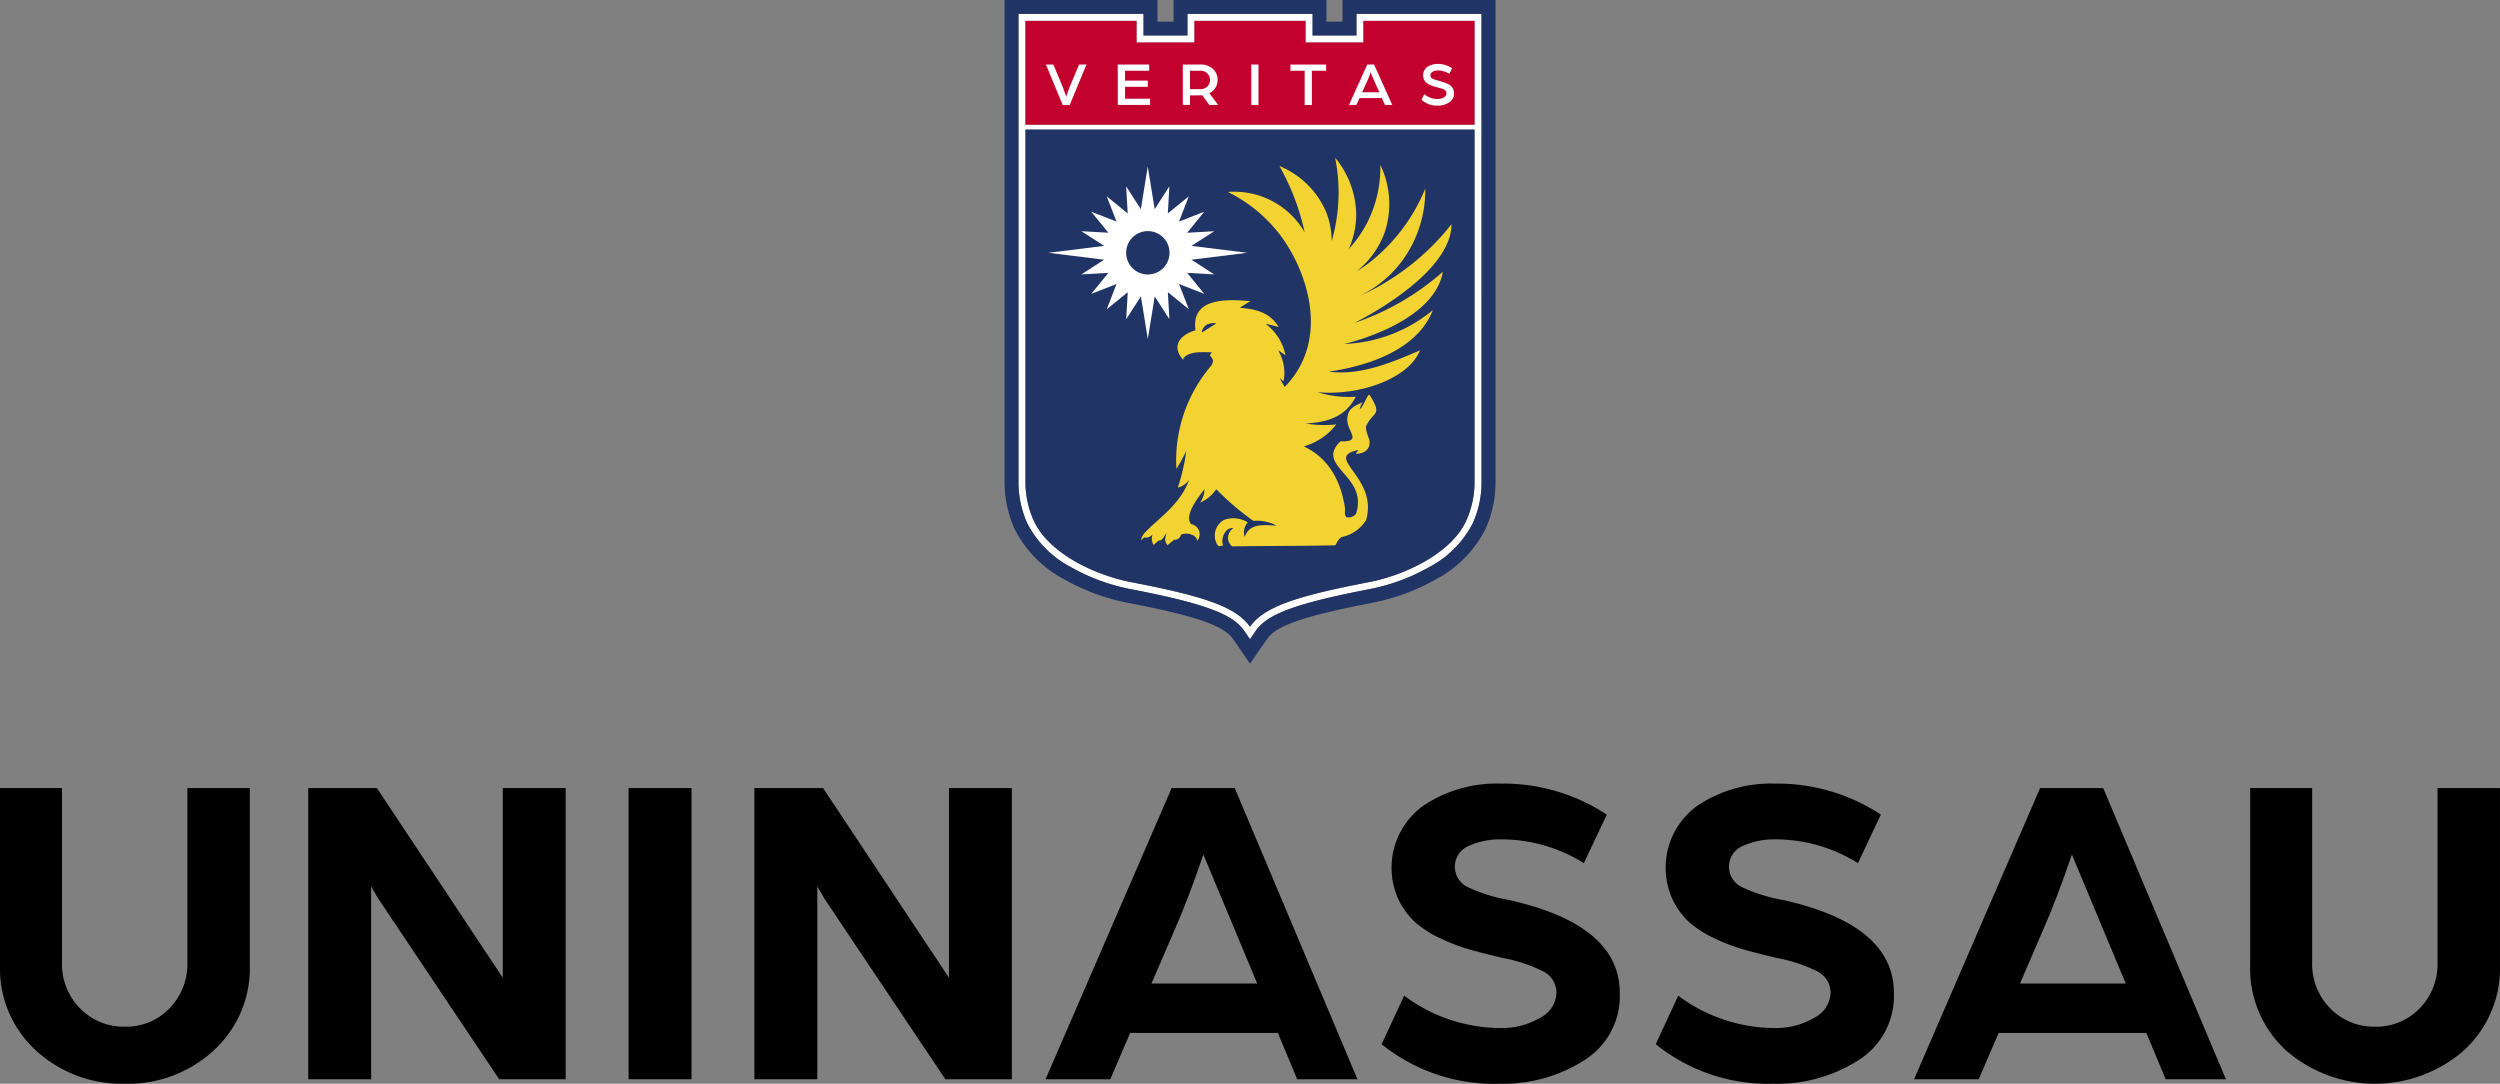
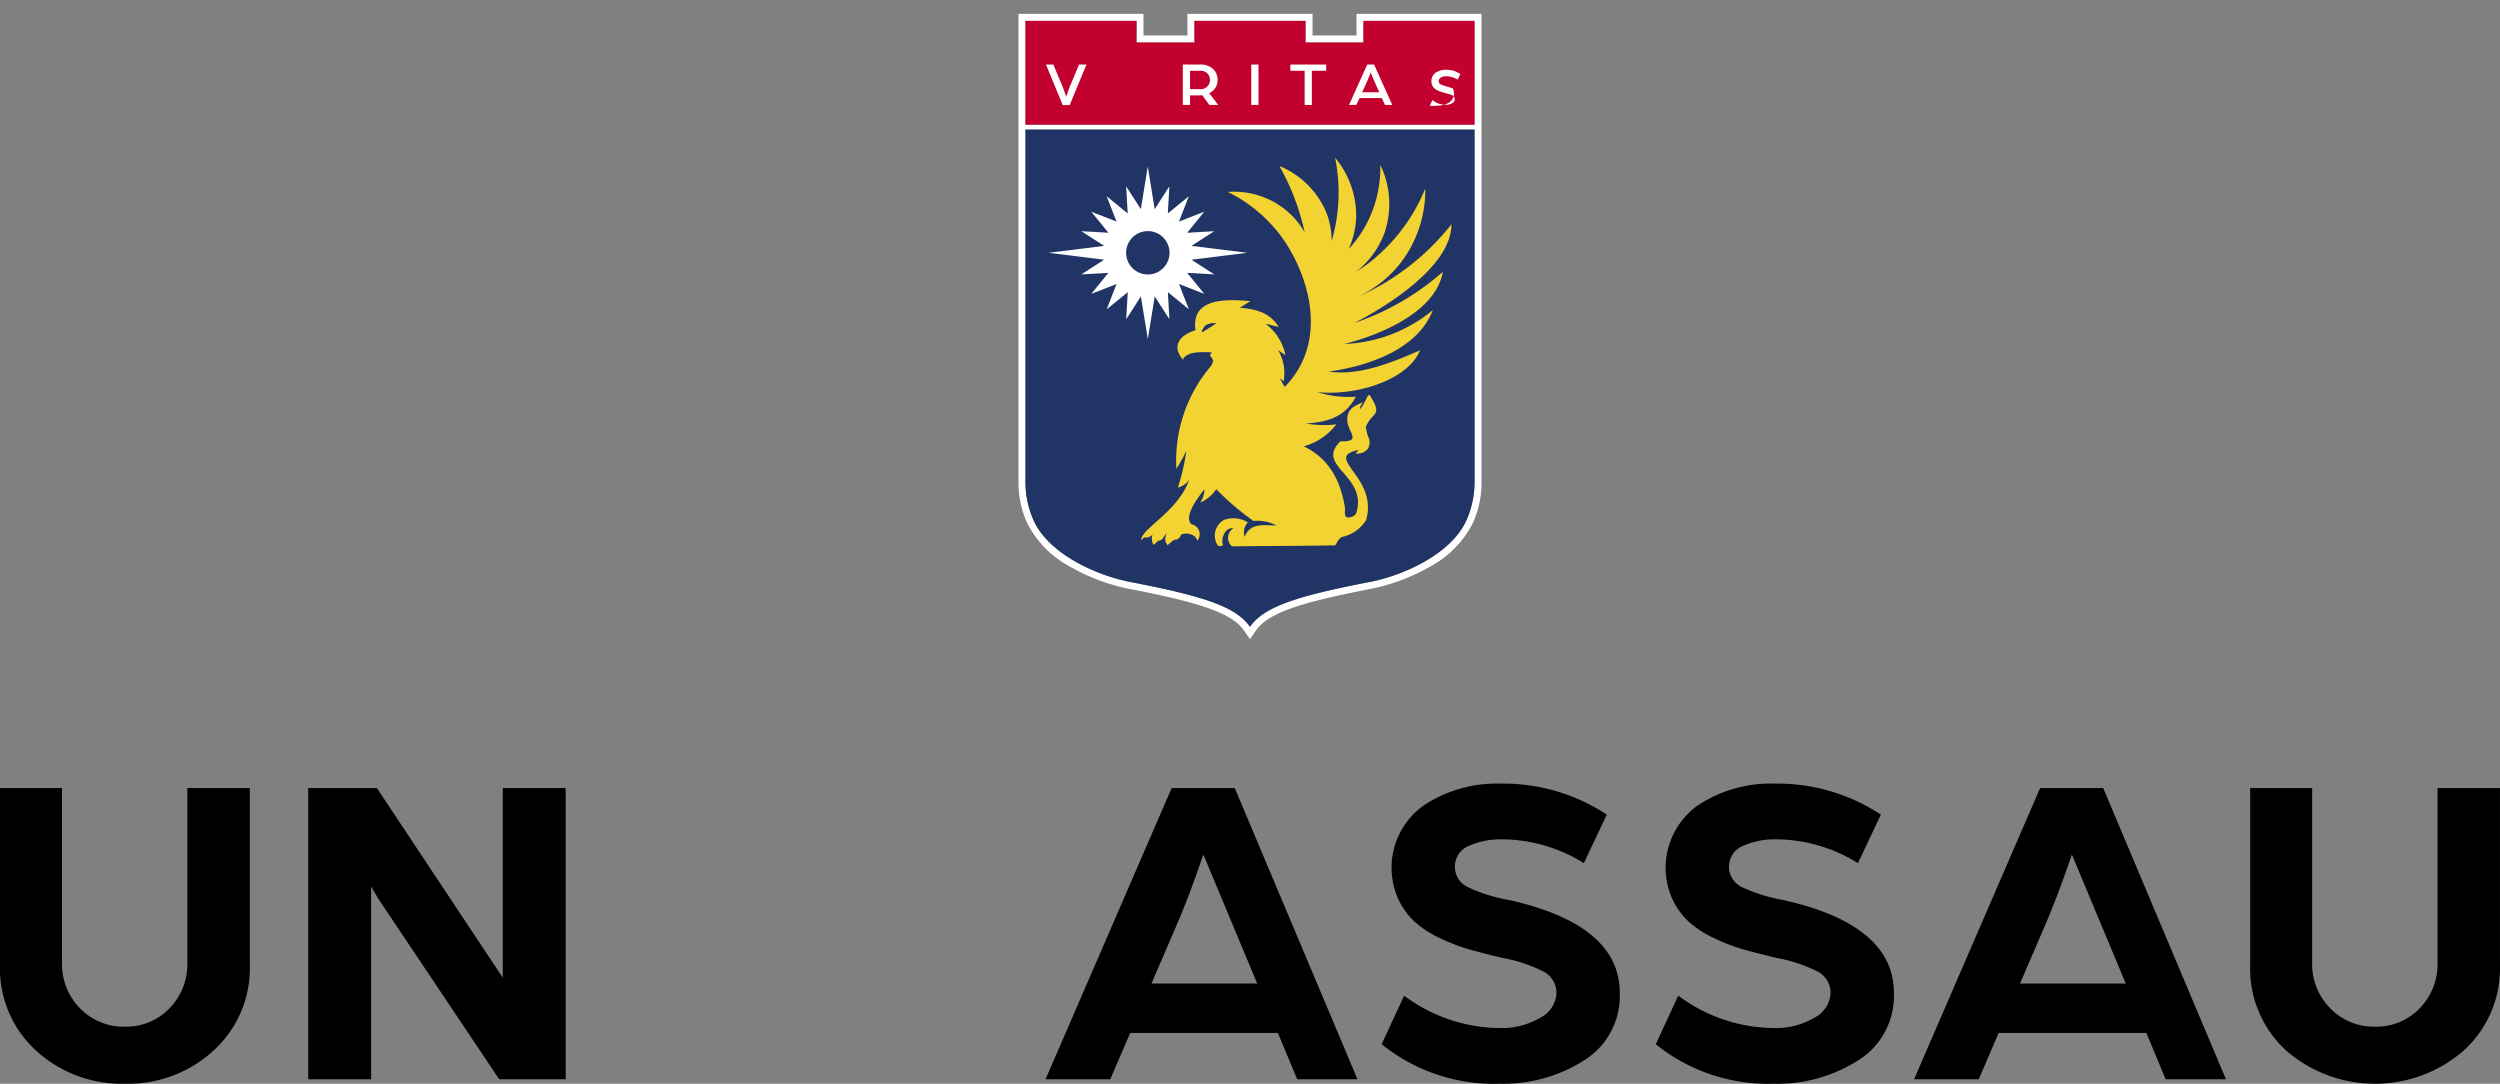
<svg xmlns="http://www.w3.org/2000/svg" width="255.624" height="110.812" viewBox="0 0 255.624 110.812">
  <rect x="0" y="0" width="255.624" height="110.812" fill="#808080" stroke="none" />
  <defs>
    <clipPath id="clip-path">
      <rect id="Retângulo_169" data-name="Retângulo 169" width="255.624" height="110.812" fill="none" />
    </clipPath>
  </defs>
  <g id="Grupo_185" data-name="Grupo 185" transform="translate(-495 -6158)">
    <g id="Grupo_179" data-name="Grupo 179" transform="translate(495 6158)">
      <g id="Grupo_178" data-name="Grupo 178" clip-path="url(#clip-path)">
        <path id="Caminho_617" data-name="Caminho 617" d="M21.846,107.412a12.911,12.911,0,0,1-9.074,3.4A12.959,12.959,0,0,1,3.7,107.434a11.356,11.356,0,0,1-3.7-8.8V80.581H6.34v17.78A6.441,6.441,0,0,0,8.2,103.116a6.213,6.213,0,0,0,4.571,1.861,6.14,6.14,0,0,0,4.549-1.861,6.487,6.487,0,0,0,1.837-4.755V80.581h6.386V98.637a11.379,11.379,0,0,1-3.7,8.775" />
        <path id="Caminho_618" data-name="Caminho 618" d="M31.516,110.353V80.581h7.023L46.31,92.288q.939,1.419,2.2,3.32T50.567,98.7l.842,1.269V80.581h6.432v29.772h-6.8l-7.459-11.14q-1.2-1.791-2.632-3.93l-2.273-3.395-.729-1.245v19.71Z" />
-         <rect id="Retângulo_167" data-name="Retângulo 167" width="6.432" height="29.772" transform="translate(64.274 80.582)" />
-         <path id="Caminho_619" data-name="Caminho 619" d="M77.137,110.353V80.581H84.16l7.771,11.707q.939,1.419,2.2,3.32T96.188,98.7l.842,1.269V80.581h6.432v29.772h-6.8L89.2,99.213q-1.2-1.791-2.632-3.93L84.3,91.888l-.729-1.245v19.71Z" />
        <path id="Caminho_620" data-name="Caminho 620" d="M106.908,110.353,119.8,80.581h6.453L138.8,110.353h-6.162l-1.975-4.733h-15.1l-2.039,4.733Zm10.83-9.787h10.813l-2.322-5.559-3.185-7.63q-1.567,4.6-2.951,7.722Z" />
        <path id="Caminho_621" data-name="Caminho 621" d="M141.273,106.769l2.3-4.962a16.515,16.515,0,0,0,9.832,3.308,7.642,7.642,0,0,0,4.043-1.033,2.985,2.985,0,0,0,1.7-2.551A2.45,2.45,0,0,0,157.7,99.28a15.548,15.548,0,0,0-4.066-1.332q-1.931-.459-3.331-.85a19.06,19.06,0,0,1-3.009-1.149,10.522,10.522,0,0,1-2.619-1.676,7.573,7.573,0,0,1-1.7-2.343,7.811,7.811,0,0,1,2.573-9.557,13.493,13.493,0,0,1,7.856-2.251,19.246,19.246,0,0,1,10.889,3.171l-2.343,4.962A15.99,15.99,0,0,0,153.4,85.82a7.881,7.881,0,0,0-3.147.642,2.307,2.307,0,0,0-.161,4.25,16.627,16.627,0,0,0,4.181,1.309q11.348,2.527,11.348,9.51a7.738,7.738,0,0,1-3.653,6.892,15.369,15.369,0,0,1-8.614,2.389,18.282,18.282,0,0,1-12.083-4.043" />
        <path id="Caminho_622" data-name="Caminho 622" d="M169.3,106.769l2.3-4.962a16.515,16.515,0,0,0,9.832,3.308,7.642,7.642,0,0,0,4.043-1.033,2.985,2.985,0,0,0,1.7-2.551,2.45,2.45,0,0,0-1.447-2.251,15.548,15.548,0,0,0-4.066-1.332q-1.931-.459-3.331-.85a19.06,19.06,0,0,1-3.009-1.149,10.522,10.522,0,0,1-2.619-1.676A7.573,7.573,0,0,1,171,91.93a7.811,7.811,0,0,1,2.573-9.557,13.493,13.493,0,0,1,7.856-2.251,19.246,19.246,0,0,1,10.889,3.171l-2.343,4.962a15.99,15.99,0,0,0-8.546-2.435,7.881,7.881,0,0,0-3.147.642,2.307,2.307,0,0,0-.161,4.25,16.626,16.626,0,0,0,4.181,1.309q11.348,2.527,11.348,9.51a7.738,7.738,0,0,1-3.653,6.892,15.369,15.369,0,0,1-8.614,2.389,18.282,18.282,0,0,1-12.083-4.043" />
        <path id="Caminho_623" data-name="Caminho 623" d="M195.714,110.353,208.6,80.581h6.453L227.6,110.353h-6.162l-1.975-4.733h-15.1l-2.039,4.733Zm10.83-9.787h10.813l-2.322-5.559-3.185-7.63q-1.568,4.6-2.951,7.722Z" />
        <path id="Caminho_624" data-name="Caminho 624" d="M251.925,107.412a13.841,13.841,0,0,1-18.147.022,11.356,11.356,0,0,1-3.7-8.8V80.581h6.34v17.78a6.441,6.441,0,0,0,1.861,4.755,6.213,6.213,0,0,0,4.571,1.861,6.14,6.14,0,0,0,4.549-1.861,6.487,6.487,0,0,0,1.837-4.755V80.581h6.386V98.637a11.379,11.379,0,0,1-3.7,8.775" />
        <path id="Caminho_625" data-name="Caminho 625" d="M138.7,3.627h-4.493V1.421H121.415V3.627h-4.493V1.421H104.138V49.3a10.213,10.213,0,0,0,.876,4.16,10.444,10.444,0,0,0,4.473,4.524,20.141,20.141,0,0,0,6.015,2.236c7.565,1.461,10.527,2.539,11.716,4.282l.594.856.584-.856c1.2-1.743,4.161-2.821,11.727-4.282a20.145,20.145,0,0,0,6.014-2.236,10.444,10.444,0,0,0,4.473-4.524,10.213,10.213,0,0,0,.876-4.16V1.421H138.7ZM150.77,49.3a9.591,9.591,0,0,1-.817,3.872c-1.5,3.4-6.316,5.647-9.968,6.349-7.358,1.415-10.76,2.513-12.173,4.57-1.414-2.057-4.816-3.155-12.174-4.57-3.652-.7-8.466-2.946-9.968-6.349a9.591,9.591,0,0,1-.817-3.872V13.249H150.77ZM139.413,2.135H150.77V12.746H104.853V2.135H116.21V4.347h5.923V2.135H133.49V4.347h5.923Z" fill="#fff" />
        <path id="Caminho_626" data-name="Caminho 626" d="M104.854,13.249V49.3a9.582,9.582,0,0,0,.817,3.872c1.5,3.4,6.315,5.647,9.967,6.349,7.358,1.414,10.76,2.512,12.174,4.57,1.414-2.058,4.816-3.156,12.174-4.57,3.652-.7,8.465-2.947,9.967-6.349a9.582,9.582,0,0,0,.817-3.872V13.249H104.854Z" fill="#213466" />
-         <path id="Caminho_627" data-name="Caminho 627" d="M137.271,0V2.207h-1.642V0H119.994V2.207h-1.642V0H102.717V49.3a11.625,11.625,0,0,0,1,4.735,11.84,11.84,0,0,0,5.058,5.178,21.622,21.622,0,0,0,6.457,2.408c6.961,1.339,9.893,2.337,10.82,3.687l.594.856,1.169,1.7,1.168-1.7.6-.856c.927-1.35,3.858-2.348,10.809-3.687a21.585,21.585,0,0,0,6.468-2.408,11.832,11.832,0,0,0,5.057-5.178,11.609,11.609,0,0,0,1-4.735V0Zm14.215,49.3a10.2,10.2,0,0,1-.877,4.161,10.434,10.434,0,0,1-4.472,4.523,20.161,20.161,0,0,1-6.015,2.236C132.557,61.684,129.6,62.762,128.4,64.5l-.584.856-.595-.856c-1.188-1.743-4.15-2.821-11.716-4.282a20.145,20.145,0,0,1-6.014-2.236,10.437,10.437,0,0,1-4.473-4.523,10.218,10.218,0,0,1-.876-4.161V1.421h12.784V3.627h4.493V1.421h12.794V3.627H138.7V1.421h12.784Z" fill="#213466" />
        <path id="Caminho_628" data-name="Caminho 628" d="M133.49,2.135H122.134V4.347H116.21V2.135H104.854V12.746H150.77V2.135H139.413V4.347H133.49Z" fill="#c2012e" />
        <path id="Caminho_629" data-name="Caminho 629" d="M110.334,6.6l-.987,2.357c-.081.2-.192.514-.333.927l-.322-.927L107.705,6.6h-.756l1.713,4.14h.715L111.09,6.6Z" fill="#fff" />
-         <path id="Caminho_630" data-name="Caminho 630" d="M115.038,10.094V8.875h2.327V8.24h-2.327V7.233h2.468V6.6h-3.214v4.131H117.6v-.635Z" fill="#fff" />
        <path id="Caminho_631" data-name="Caminho 631" d="M123.651,9.53a1.469,1.469,0,0,0,.847-1.36,1.487,1.487,0,0,0-.474-1.128,1.911,1.911,0,0,0-1.35-.444h-1.732v4.131h.735V9.752h.594c.323,0,.534-.01.665-.01l.715.987h.907Zm-.2-.685a.989.989,0,0,1-.735.272h-1.038V7.233h1.048a.981.981,0,0,1,.725.272.961.961,0,0,1,0,1.34" fill="#fff" />
        <rect id="Retângulo_168" data-name="Retângulo 168" width="0.735" height="4.13" transform="translate(127.943 6.599)" fill="#fff" />
        <path id="Caminho_632" data-name="Caminho 632" d="M131.943,6.6v.635H133.4v3.5h.735v-3.5H135.6V6.6Z" fill="#fff" />
        <path id="Caminho_633" data-name="Caminho 633" d="M140.5,6.6h-.7l-1.864,4.131h.746l.332-.706h2.277l.322.706h.746Zm-1.219,2.831.473-1.048c.132-.272.262-.6.4-.987l.06.161a4.148,4.148,0,0,0,.161.393c.071.171.141.312.192.433l.463,1.048Z" fill="#fff" />
-         <path id="Caminho_634" data-name="Caminho 634" d="M148.555,9.036a1.171,1.171,0,0,0-.363-.372,2.591,2.591,0,0,0-.483-.221c-.171-.051-.363-.111-.574-.182a3.832,3.832,0,0,1-.665-.221.375.375,0,0,1-.212-.343.386.386,0,0,1,.141-.292.712.712,0,0,1,.292-.162,1.762,1.762,0,0,1,.323-.039,2.222,2.222,0,0,1,1.178.342l.283-.564a2.5,2.5,0,0,0-1.461-.443,1.875,1.875,0,0,0-1.068.3,1.071,1.071,0,0,0-.343,1.29.927.927,0,0,0,.222.313,1.527,1.527,0,0,0,.363.231,3.325,3.325,0,0,0,.4.151c.13.041.282.081.453.131s.322.091.423.111a.806.806,0,0,1,.292.171.364.364,0,0,1,.141.3.473.473,0,0,1-.262.423,1.176,1.176,0,0,1-.624.161,2.13,2.13,0,0,1-1.38-.484l-.282.565A2.338,2.338,0,0,0,147,10.8a2.1,2.1,0,0,0,1.168-.321,1.067,1.067,0,0,0,.5-.937,1.009,1.009,0,0,0-.121-.505" fill="#fff" />
+         <path id="Caminho_634" data-name="Caminho 634" d="M148.555,9.036c-.171-.051-.363-.111-.574-.182a3.832,3.832,0,0,1-.665-.221.375.375,0,0,1-.212-.343.386.386,0,0,1,.141-.292.712.712,0,0,1,.292-.162,1.762,1.762,0,0,1,.323-.039,2.222,2.222,0,0,1,1.178.342l.283-.564a2.5,2.5,0,0,0-1.461-.443,1.875,1.875,0,0,0-1.068.3,1.071,1.071,0,0,0-.343,1.29.927.927,0,0,0,.222.313,1.527,1.527,0,0,0,.363.231,3.325,3.325,0,0,0,.4.151c.13.041.282.081.453.131s.322.091.423.111a.806.806,0,0,1,.292.171.364.364,0,0,1,.141.3.473.473,0,0,1-.262.423,1.176,1.176,0,0,1-.624.161,2.13,2.13,0,0,1-1.38-.484l-.282.565A2.338,2.338,0,0,0,147,10.8a2.1,2.1,0,0,0,1.168-.321,1.067,1.067,0,0,0,.5-.937,1.009,1.009,0,0,0-.121-.505" fill="#fff" />
        <path id="Caminho_635" data-name="Caminho 635" d="M147.547,27.775a26.437,26.437,0,0,1-9.067,5.248c.766-.383,9.933-5.037,9.933-10.1a24.762,24.762,0,0,1-5.137,4.9,25.157,25.157,0,0,1-4.352,2.488,11.962,11.962,0,0,0,4.462-3.657,12.257,12.257,0,0,0,2.348-7.374,18.414,18.414,0,0,1-5.944,7.747c-.383.272-.756.524-1.128.756a8.972,8.972,0,0,0,2.931-4.05,9.2,9.2,0,0,0-.453-6.871,12.507,12.507,0,0,1-1.2,5.612,12.164,12.164,0,0,1-2.035,2.992,8.642,8.642,0,0,0,.766-3.416,9.245,9.245,0,0,0-2.156-5.923,17.86,17.86,0,0,1-.353,8.533,7.984,7.984,0,0,0-.614-3.1,8.879,8.879,0,0,0-4.725-4.584,24.664,24.664,0,0,1,1.985,4.554c.241.775.443,1.521.594,2.226a8.223,8.223,0,0,0-2.952-2.992,8.4,8.4,0,0,0-4.906-1.138,15.084,15.084,0,0,1,5.531,4.644c2.246,3.113,4.171,8.422,2.025,12.834a9.04,9.04,0,0,1-1.743,2.458c-.091-.151-.181-.3-.262-.453s-.171-.3-.262-.453c.141.1.272.221.413.322a4.532,4.532,0,0,0-.564-3.173l.755.513a5.272,5.272,0,0,0-2.024-3.2c.453.07.886.211,1.329.312-.926-1.511-2.357-1.823-3.979-1.964.363-.222.726-.454,1.088-.675-2.3-.192-6.1-.423-5.611,2.982-1.582.453-2.539,1.622-1.229,3.062,0-.06-.061-.131-.01-.191.574-.776,2.015-.625,2.871-.625.01,0,.01-.01.01.02,0,.081-.232.262-.121.363a1.4,1.4,0,0,1,.272.443,1.161,1.161,0,0,1-.181.544,14.886,14.886,0,0,0-3.566,10.548A16.287,16.287,0,0,0,121.3,46.1a20.721,20.721,0,0,1-.866,3.758,1.982,1.982,0,0,0,1.158-.8c-1.148,3.284-4.987,5.037-4.9,6.186l.3-.3a.786.786,0,0,0,.474-.03.979.979,0,0,0,.383-.262,1.275,1.275,0,0,0,.1,1.068c.172-.141.333-.292.5-.443.474,0,.544-.474.816-.746-.131.474-.222.826.121,1.209.222-.181.443-.372.665-.554a.647.647,0,0,0,.282-.03.733.733,0,0,0,.433-.494,1.465,1.465,0,0,1,1.38.172.861.861,0,0,1,.272.463,1.043,1.043,0,0,0-.614-1.7c-.806-.857.8-2.862,1.35-3.577a2.381,2.381,0,0,1-.444,1.37,3.761,3.761,0,0,0,1.653-1.37,27.045,27.045,0,0,0,3.8,3.244,4.181,4.181,0,0,1,2.358.474c-1.28-.031-2.71-.313-3.254,1.158a1.5,1.5,0,0,1,.322-1.481,2.8,2.8,0,0,0-2.438-.252,1.829,1.829,0,0,0-.664,2.559c.181.262.382.02.574.071a1.554,1.554,0,0,1,.443-1.632,1.183,1.183,0,0,1,.625-.182,1.323,1.323,0,0,0-.393.423,1.126,1.126,0,0,0,.181,1.411.4.4,0,0,0,.3.05c3.315-.05,6.629-.03,9.944-.1.161,0,.412.051.463-.151a1.919,1.919,0,0,1,.534-.695,3.826,3.826,0,0,0,2.538-1.763c1.23-4.432-4.483-6.377-.8-7.142-.07.141-.211.231-.261.382.886.021,1.6-.513,1.36-1.5a4.53,4.53,0,0,1-.343-1.239c.7-1.662,1.783-1.037.423-3.223-.2-.373-.614,1.138-1.048,1.41a2.121,2.121,0,0,1,.313-.725c-.756.393-1.562.574-1.582,1.773-.02,1.259,1.6,2.307-.7,2.236-2.659,2.589,2.9,3.466,1.592,7.415a.978.978,0,0,1-.977.342c-.272-.272-.1-.675-.162-1.037-.463-2.8-1.682-5-4.2-6.206a6.336,6.336,0,0,0,3.325-2.247,11.191,11.191,0,0,1-3.123-.09c2.156-.121,4.04-.645,5.118-2.74a10.78,10.78,0,0,1-3.919-.464c4.039.393,9.248-1.249,10.487-4.281-2.871,1.249-6.186,2.629-9.329,2.176,3.567-.494,9.007-2.055,10.639-6.287a15.1,15.1,0,0,1-9.077,3.466s9.177-2.045,10.1-7.394M122.936,33.95a.1.1,0,0,0-.05-.04c.282-.786.715-.857,1.46-.847-.473.3-.937.6-1.41.887" fill="#f3d332" />
        <path id="Caminho_636" data-name="Caminho 636" d="M122.939,33.949l-.049-.045c.275-.779.708-.852,1.452-.837q-.7.441-1.4.882" fill="#213466" />
        <path id="Caminho_637" data-name="Caminho 637" d="M127.523,25.848l-5.7.708,2.332,1.5-2.767-.157,1.751,2.148-2.583-1.006,1.006,2.584-2.149-1.752.158,2.767-1.5-2.332-.708,4.361-.708-4.361-1.5,2.332.157-2.767-2.148,1.752,1-2.584-2.583,1.006,1.752-2.148-2.767.157,2.332-1.5-5.7-.708,5.7-.708-2.332-1.5,2.767.157-1.752-2.148,2.584,1.006-1.006-2.584,2.148,1.752-.157-2.767,1.5,2.332.708-4.361.708,4.361,1.5-2.332-.157,2.767,2.148-1.752-1.006,2.584,2.584-1.006L121.388,23.8l2.767-.158-2.332,1.5Z" fill="#fff" />
        <path id="Caminho_638" data-name="Caminho 638" d="M119.583,25.848a2.218,2.218,0,1,1-2.218-2.218,2.218,2.218,0,0,1,2.218,2.218" fill="#213466" />
      </g>
    </g>
  </g>
</svg>